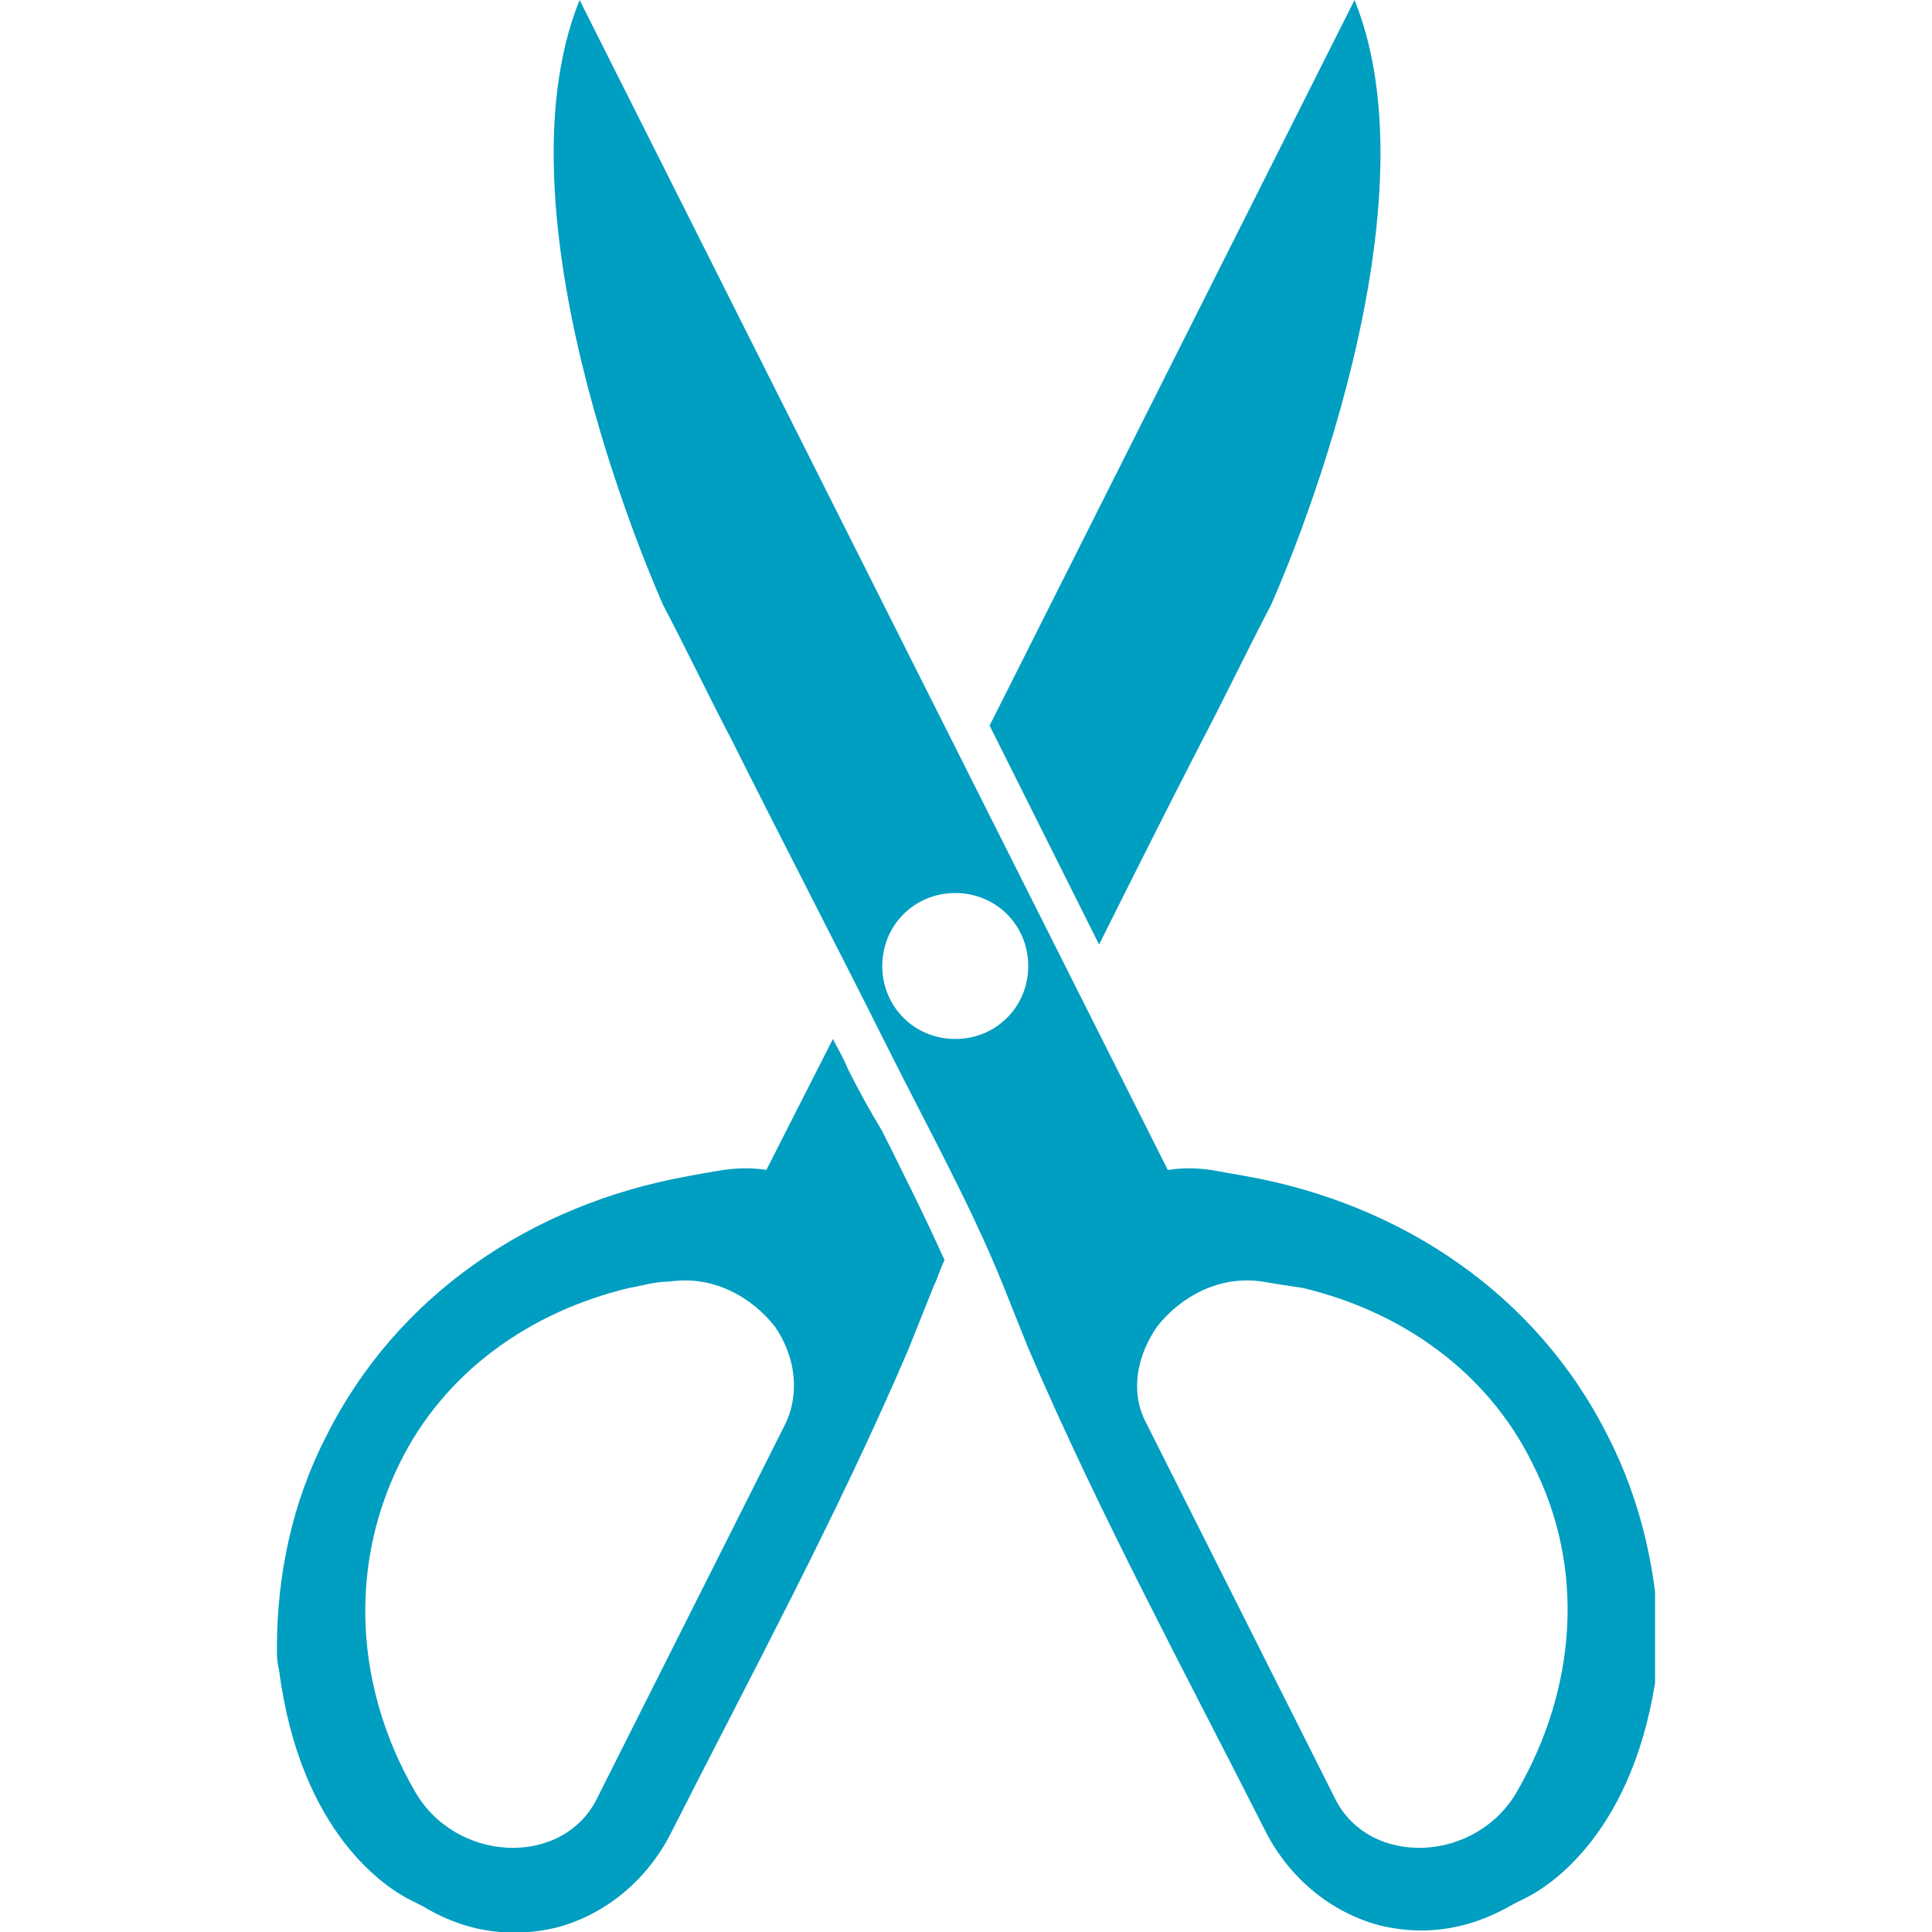
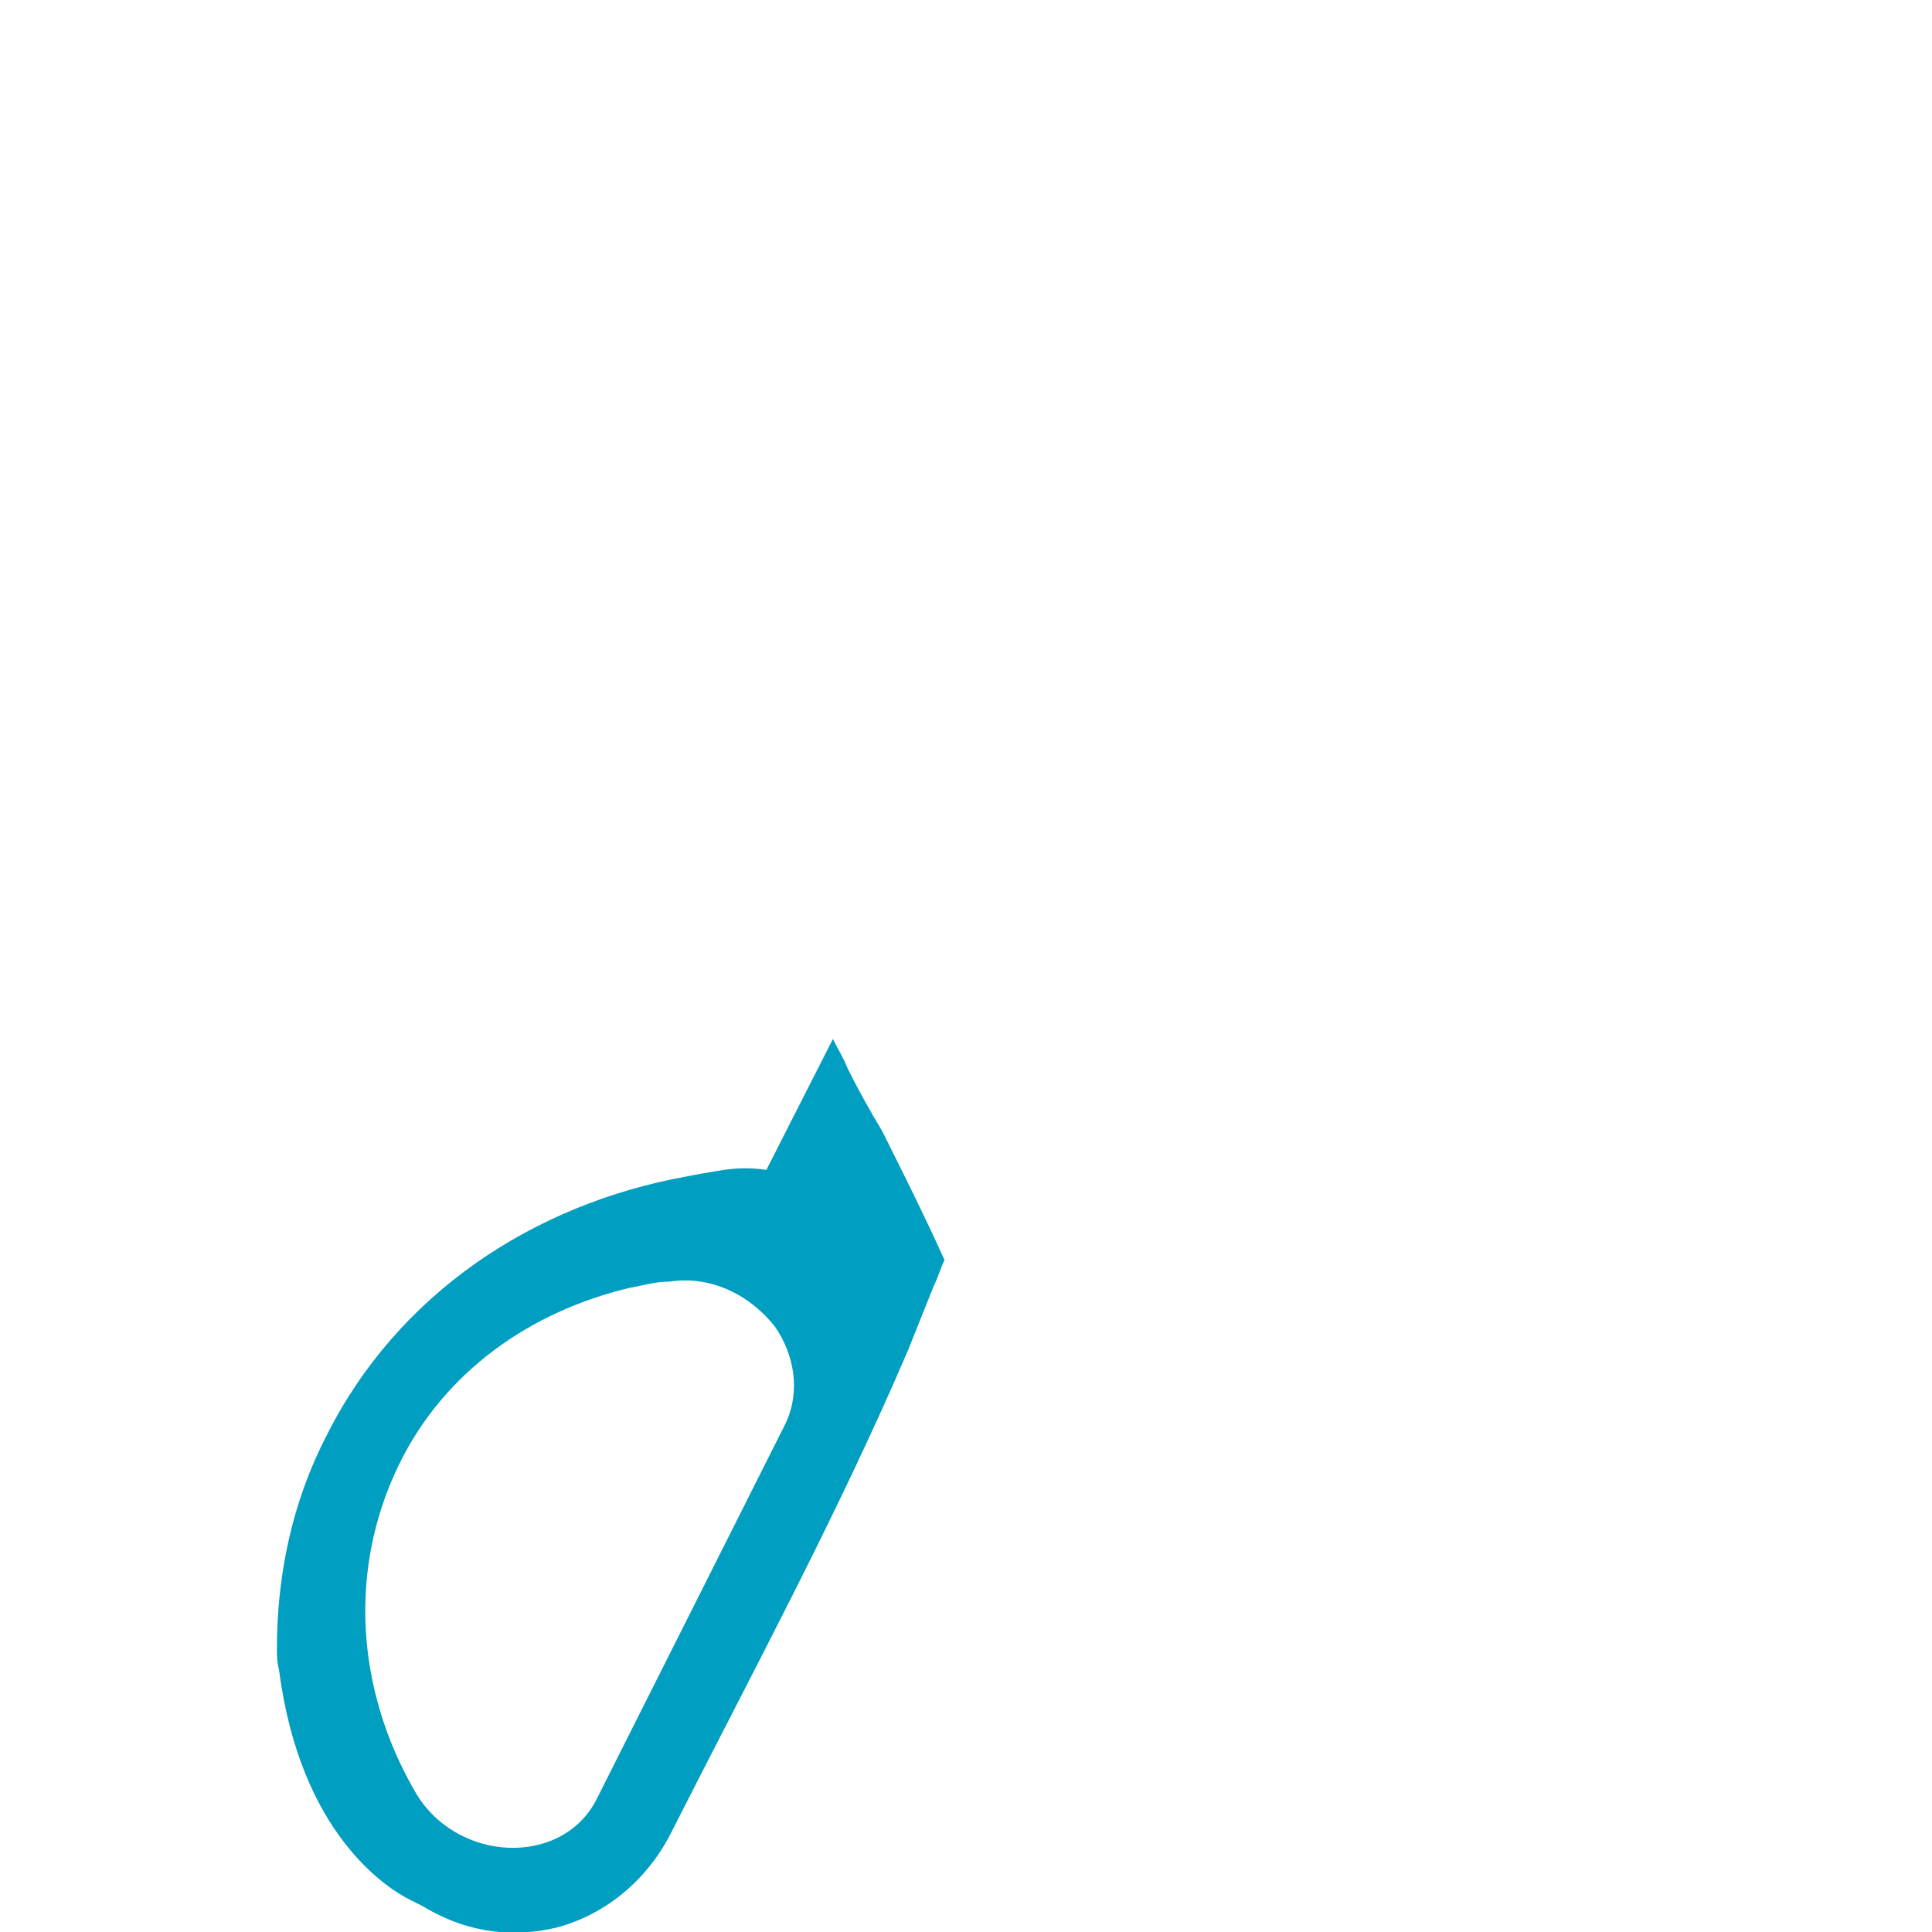
<svg xmlns="http://www.w3.org/2000/svg" xmlns:xlink="http://www.w3.org/1999/xlink" version="1.1" id="Layer_1" x="0px" y="0px" viewBox="0 0 90 90" style="enable-background:new 0 0 90 90;" xml:space="preserve">
  <style type="text/css">
	.st0{clip-path:url(#SVGID_1_);}
	.st1{fill:#009EC0;}
</style>
  <g>
    <defs>
      <rect id="SVGID_3_" x="12.8" width="64.3" height="90" />
    </defs>
    <clipPath id="SVGID_1_">
      <use xlink:href="#SVGID_3_" style="overflow:visible;" />
    </clipPath>
    <g class="st0">
      <path class="st1" d="M39.5,49.8c-0.2-0.5-0.5-1-0.7-1.4l-3.1,6.1c-0.6-0.1-1.3-0.1-2,0c0,0,0,0,0,0c-0.6,0.1-1.2,0.2-1.7,0.3    c-7.2,1.3-13.5,5.5-16.8,12.1c-1.6,3.1-2.3,6.5-2.3,9.9c0,0.3,0,0.6,0.1,1c1,7.7,5.1,10.2,6.1,10.7c0.2,0.1,0.4,0.2,0.6,0.3    c2.3,1.4,4.5,1.4,6.2,1c2.3-0.6,4.2-2.2,5.3-4.3c3.8-7.5,7.8-14.9,11.1-22.6c0.4-1,0.8-2,1.2-3c0.2-0.4,0.3-0.8,0.5-1.2    c-0.9-2-1.9-4-2.9-6C40.5,51.7,40,50.8,39.5,49.8 M36.6,66.3l-8.8,17.5c-1.6,3.2-6.6,3-8.5-0.4c-2.7-4.7-3.1-10.3-0.7-15.2    c2.1-4.3,6.1-7.1,10.7-8.2c0.6-0.1,1.2-0.3,1.9-0.3c2-0.3,3.8,0.7,4.9,2.1C37,63.1,37.3,64.8,36.6,66.3" />
-       <path class="st1" d="M56,34.5c1.1-2.1,2.1-4.2,3.2-6.3c0,0,8.1-17.8,3.9-28.2L46.1,33.8L51.2,44C52.8,40.8,54.4,37.6,56,34.5" />
-       <path class="st1" d="M74.9,66.9c-3.3-6.6-9.6-10.8-16.8-12.1c-0.6-0.1-1.1-0.2-1.7-0.3c0,0,0,0,0,0c-0.7-0.1-1.3-0.1-2,0L27,0    c-4.2,10.4,3.9,28.2,3.9,28.2c1.1,2.1,2.1,4.2,3.2,6.3c2.4,4.8,4.9,9.6,7.3,14.4c1.8,3.6,3.8,7.2,5.3,10.9c0.4,1,0.8,2,1.2,3    c3.3,7.7,7.3,15.1,11.1,22.6c1.1,2.1,3,3.7,5.3,4.3c1.7,0.4,3.8,0.4,6.2-1c0.2-0.1,0.4-0.2,0.6-0.3c1-0.5,5.1-3,6.1-10.7    c0-0.3,0.1-0.6,0.1-1C77.2,73.4,76.5,70,74.9,66.9 M44.5,48.4c-1.9,0-3.4-1.5-3.4-3.4c0-1.9,1.5-3.4,3.4-3.4s3.4,1.5,3.4,3.4    C47.9,46.9,46.4,48.4,44.5,48.4 M70.7,83.4c-1.9,3.4-6.9,3.6-8.5,0.4l-8.8-17.5c-0.8-1.5-0.4-3.2,0.5-4.5c1.1-1.4,2.9-2.4,4.9-2.1    c0.6,0.1,1.2,0.2,1.9,0.3c4.6,1.1,8.6,3.9,10.7,8.2C73.9,73.1,73.4,78.7,70.7,83.4" />
    </g>
  </g>
</svg>